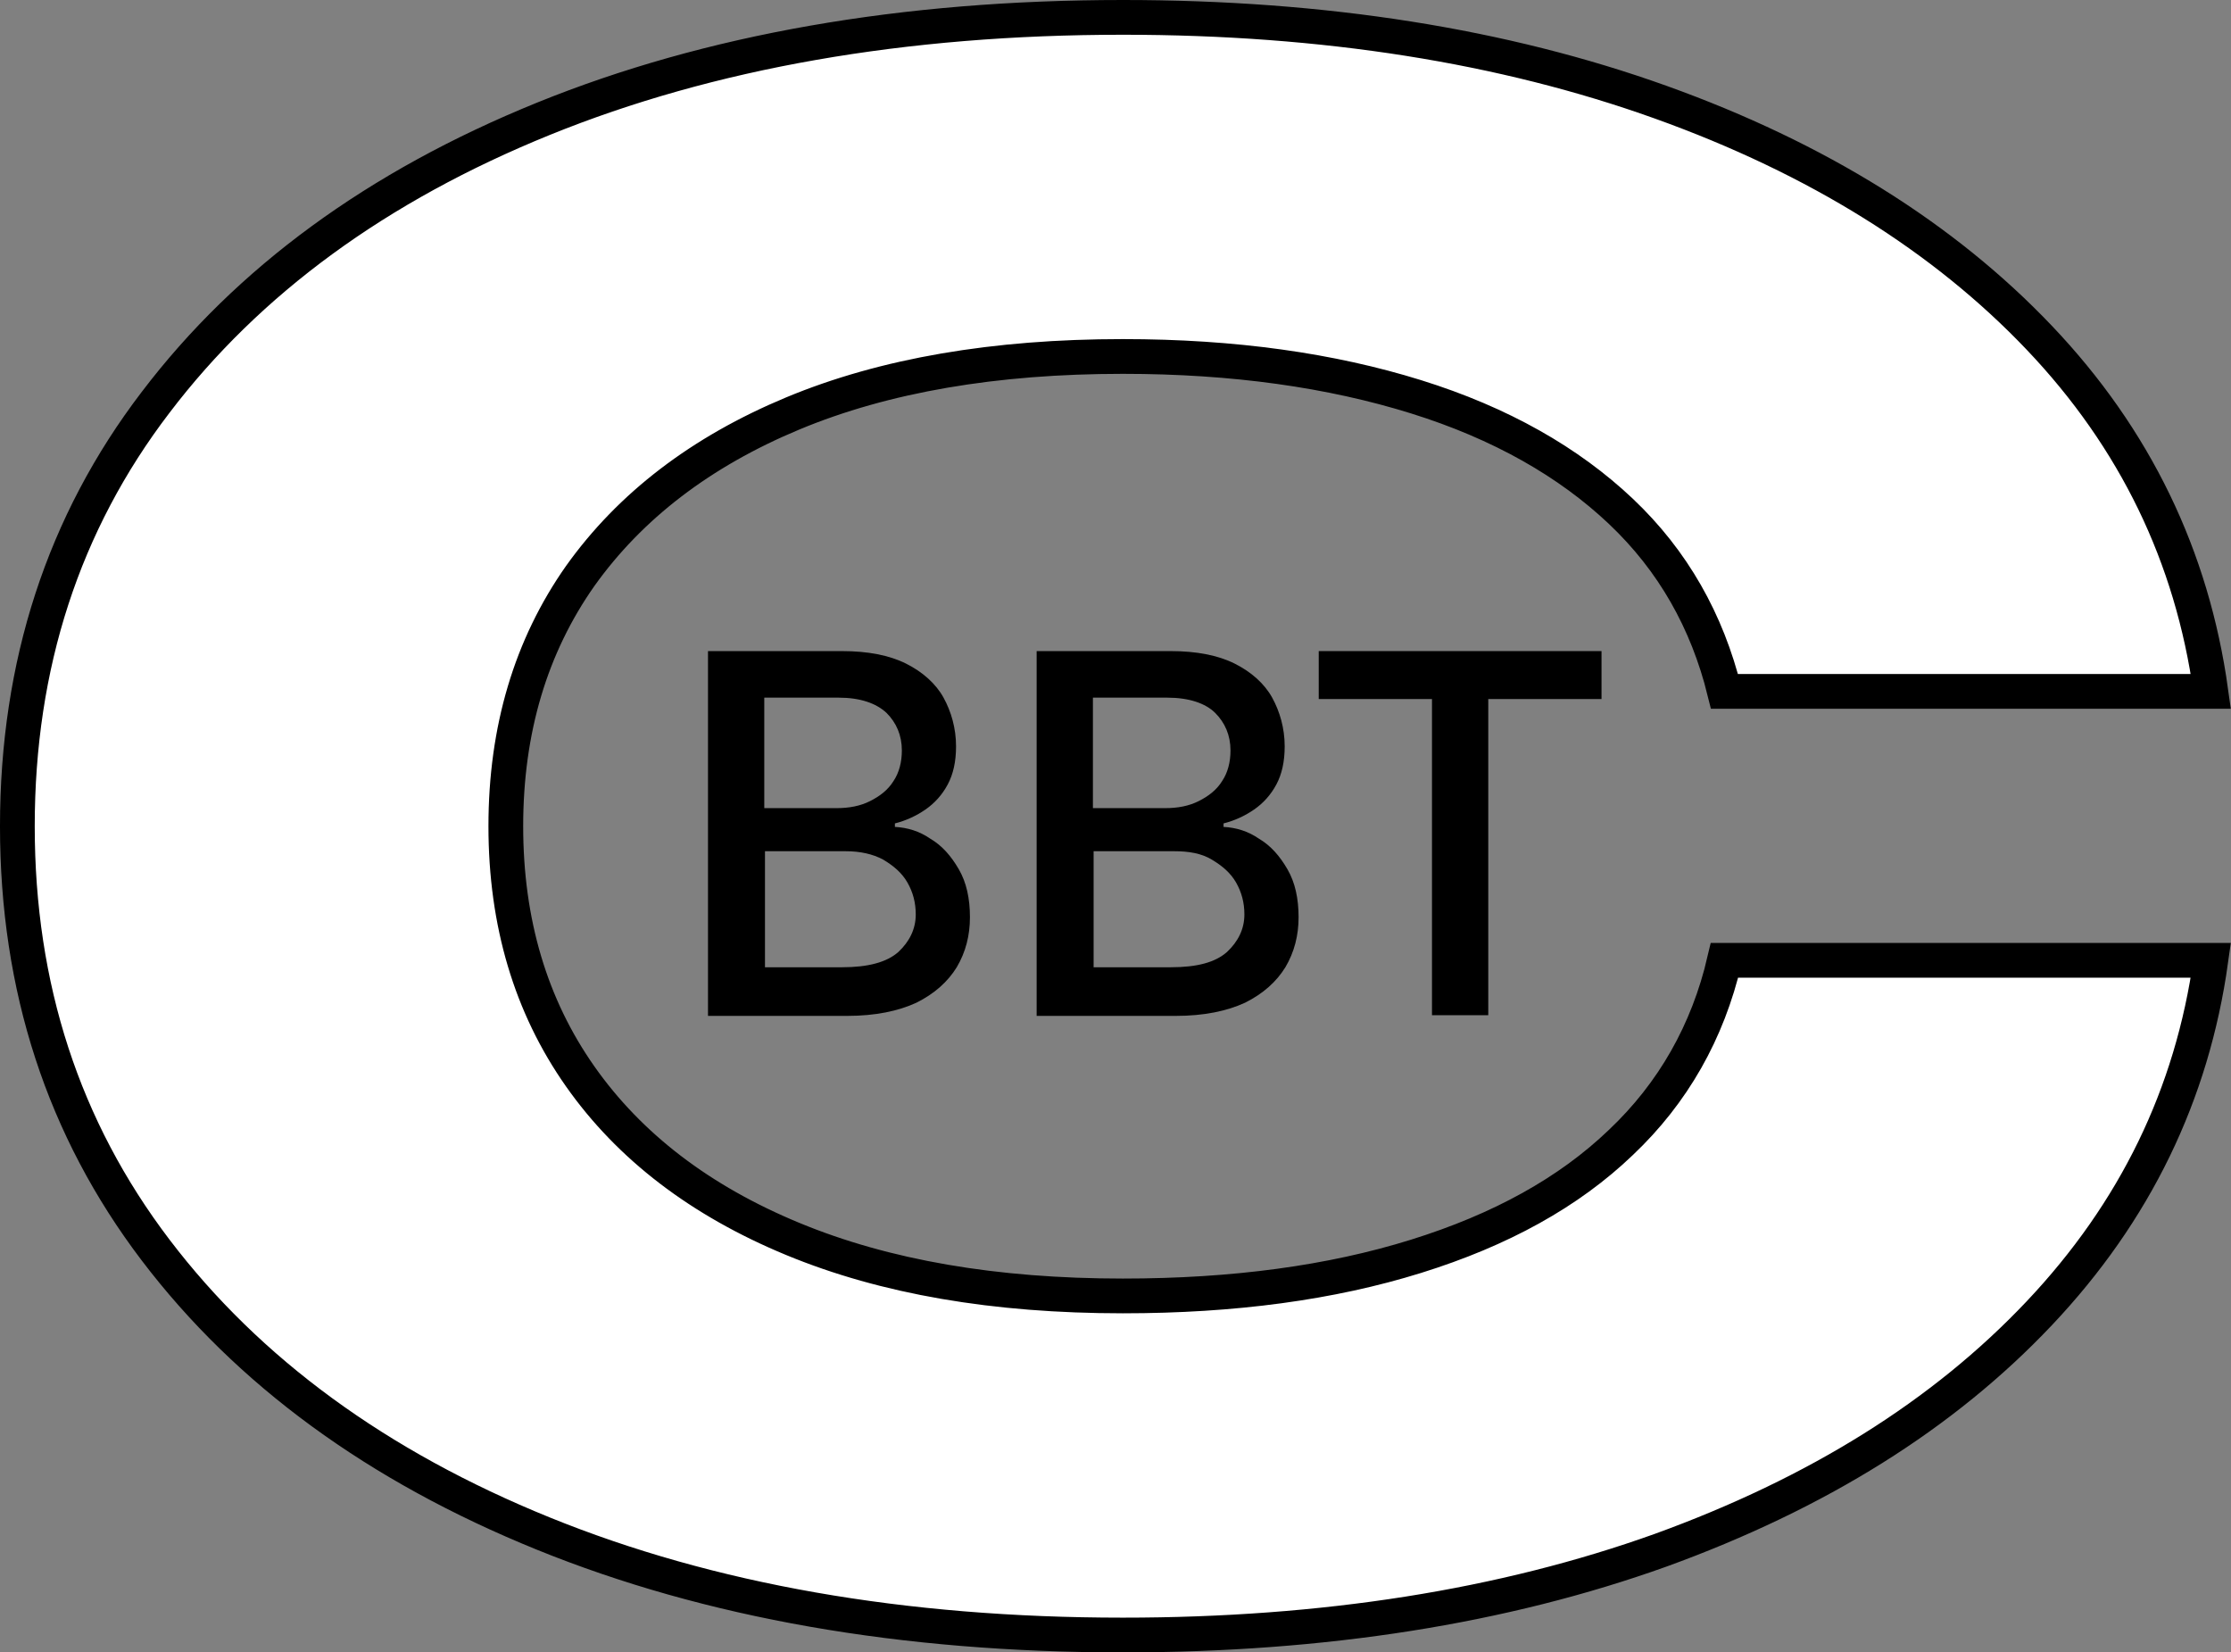
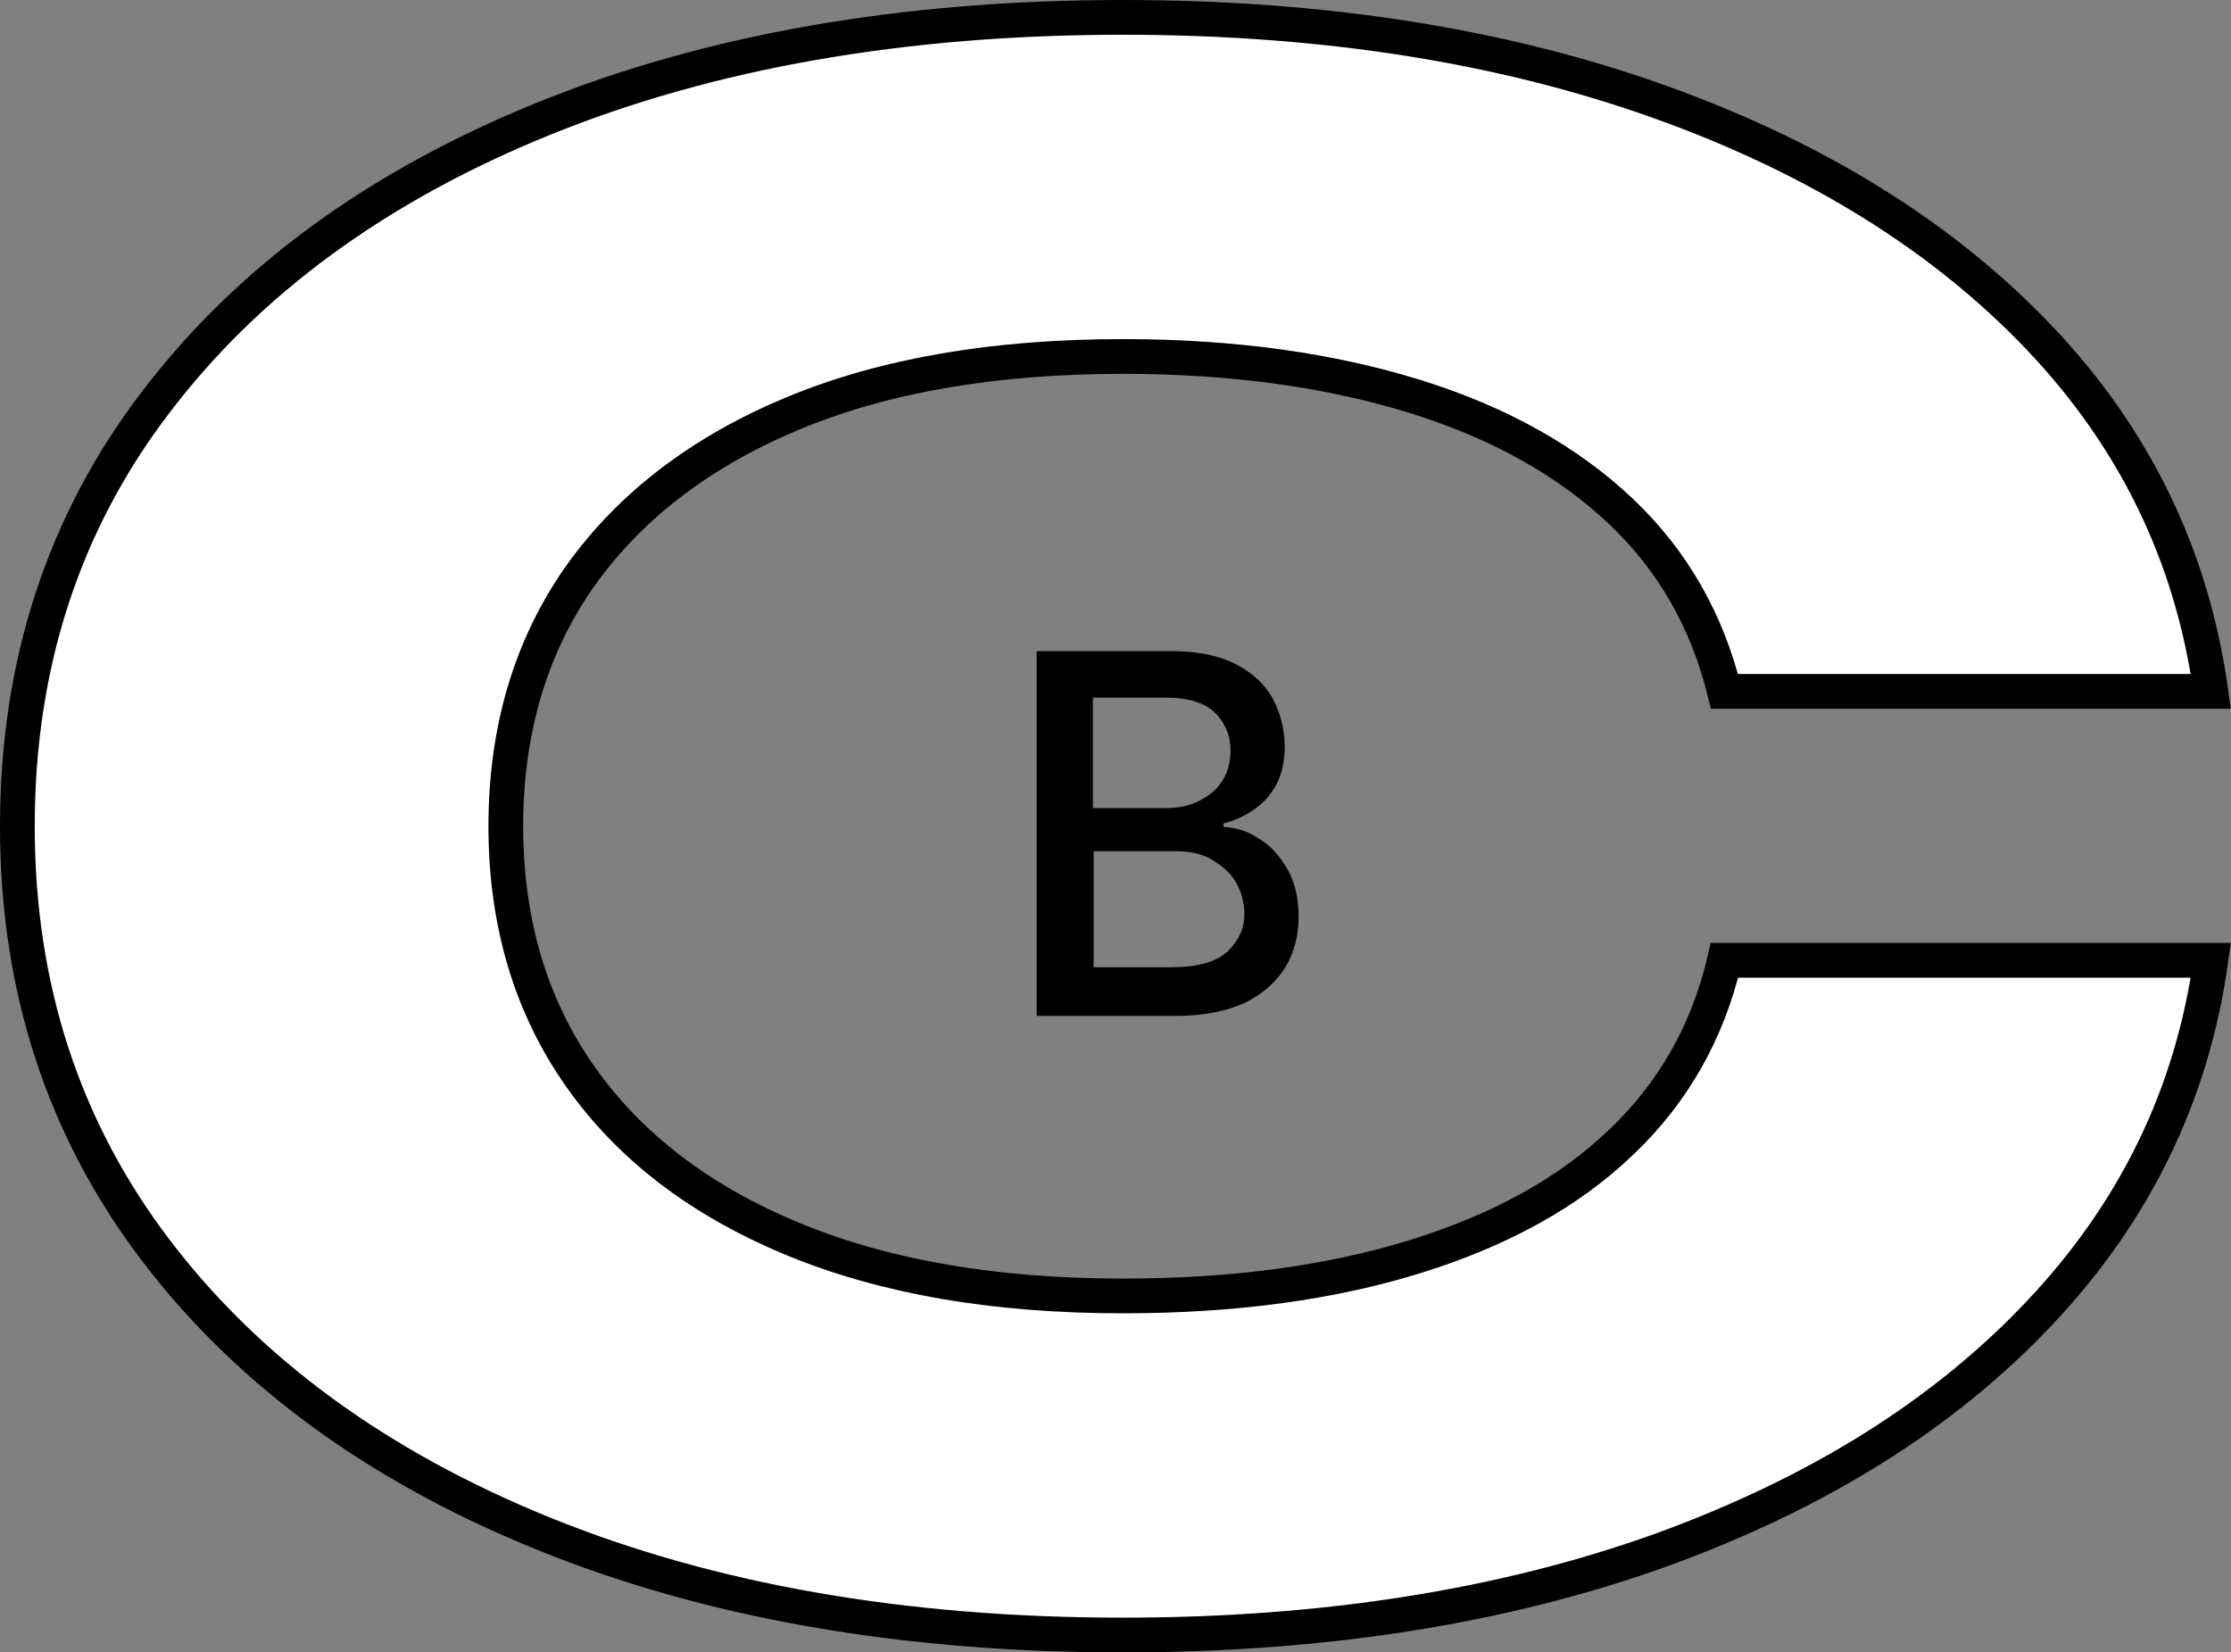
<svg xmlns="http://www.w3.org/2000/svg" version="1.1" id="Layer_1" x="0px" y="0px" viewBox="0 0 321.1 237.8" style="enable-background:new 0 0 321.1 237.8;" xml:space="preserve">
  <rect x="0" y="0" width="321.1" height="237.8" fill="#808080" stroke="none" />
  <style type="text/css"> .st0{fill:#FFFFFF;stroke:#000000;stroke-width:5;stroke-miterlimit:10;} </style>
  <g>
    <path class="st0" d="M318.2,138.2c-2.7,19.3-10.9,36.2-24.7,50.8c-13.8,14.6-31.9,25.9-54.5,34.1c-22.6,8.1-48.4,12.2-77.4,12.2 c-31.7,0-59.5-4.9-83.4-14.6c-23.9-9.7-42.5-23.3-55.8-40.8c-13.3-17.5-19.9-37.8-19.9-61s6.6-43.6,19.9-61 c13.3-17.5,31.9-31.1,55.8-40.8C102.1,7.4,130,2.5,161.6,2.5c29,0,54.8,4.1,77.4,12.2c22.6,8.1,40.8,19.5,54.5,33.9 c13.8,14.5,22,31.5,24.7,50.9h-70c-2.5-10.1-7.4-18.8-14.9-25.9c-7.5-7.1-17.3-12.7-29.5-16.5s-26.2-5.8-42.2-5.8 c-18.4,0-34.3,2.7-47.5,8.2C100.9,65,90.7,72.8,83.5,82.9c-7.1,10.1-10.7,22.1-10.7,36c0,13.9,3.6,25.9,10.7,36 c7.1,10.1,17.3,17.9,30.6,23.4c13.3,5.5,29.1,8.2,47.5,8.2c16,0,30-1.9,42.2-5.7c12.2-3.8,22-9.2,29.5-16.4 c7.5-7.1,12.5-15.9,14.9-26.2H318.2z" />
  </g>
  <g>
-     <path d="M101.9,146.1V93.7h19.3c3.7,0,6.8,0.6,9.2,1.8c2.4,1.2,4.3,2.9,5.4,4.9s1.8,4.4,1.8,7c0,2.2-0.4,4-1.2,5.5 c-0.8,1.5-1.9,2.7-3.2,3.6c-1.3,0.9-2.8,1.6-4.4,2v0.5c1.8,0.1,3.5,0.6,5.1,1.7c1.7,1,3,2.5,4.1,4.4c1.1,1.9,1.6,4.2,1.6,6.9 c0,2.6-0.6,5-1.9,7.2c-1.3,2.1-3.2,3.8-5.8,5.1c-2.6,1.2-5.9,1.9-10,1.9H101.9z M109.9,116.3h10.5c1.8,0,3.4-0.3,4.8-1 c1.4-0.7,2.6-1.6,3.4-2.9c0.8-1.2,1.2-2.7,1.2-4.4c0-2.2-0.8-4-2.2-5.4c-1.5-1.4-3.8-2.2-6.9-2.2h-10.7V116.3z M109.9,139.2h11.3 c3.7,0,6.4-0.7,8.1-2.2c1.6-1.5,2.5-3.3,2.5-5.4c0-1.7-0.4-3.2-1.2-4.6c-0.8-1.4-2-2.4-3.5-3.3c-1.5-0.8-3.3-1.2-5.4-1.2h-11.6 V139.2z" />
    <path d="M149.2,146.1V93.7h19.3c3.7,0,6.8,0.6,9.2,1.8c2.4,1.2,4.3,2.9,5.4,4.9s1.8,4.4,1.8,7c0,2.2-0.4,4-1.2,5.5 c-0.8,1.5-1.9,2.7-3.2,3.6c-1.3,0.9-2.8,1.6-4.4,2v0.5c1.8,0.1,3.5,0.6,5.1,1.7c1.7,1,3,2.5,4.1,4.4c1.1,1.9,1.6,4.2,1.6,6.9 c0,2.6-0.6,5-1.9,7.2c-1.3,2.1-3.2,3.8-5.8,5.1c-2.6,1.2-5.9,1.9-10,1.9H149.2z M157.2,116.3h10.5c1.8,0,3.4-0.3,4.8-1 c1.4-0.7,2.6-1.6,3.4-2.9c0.8-1.2,1.2-2.7,1.2-4.4c0-2.2-0.8-4-2.2-5.4s-3.8-2.2-6.9-2.2h-10.7V116.3z M157.2,139.2h11.3 c3.8,0,6.4-0.7,8.1-2.2c1.6-1.5,2.5-3.3,2.5-5.4c0-1.7-0.4-3.2-1.2-4.6c-0.8-1.4-2-2.4-3.5-3.3s-3.3-1.2-5.4-1.2h-11.6V139.2z" />
-     <path d="M189.8,100.6v-6.9h40.7v6.9h-16.3v45.5h-8.1v-45.5H189.8z" />
  </g>
</svg>